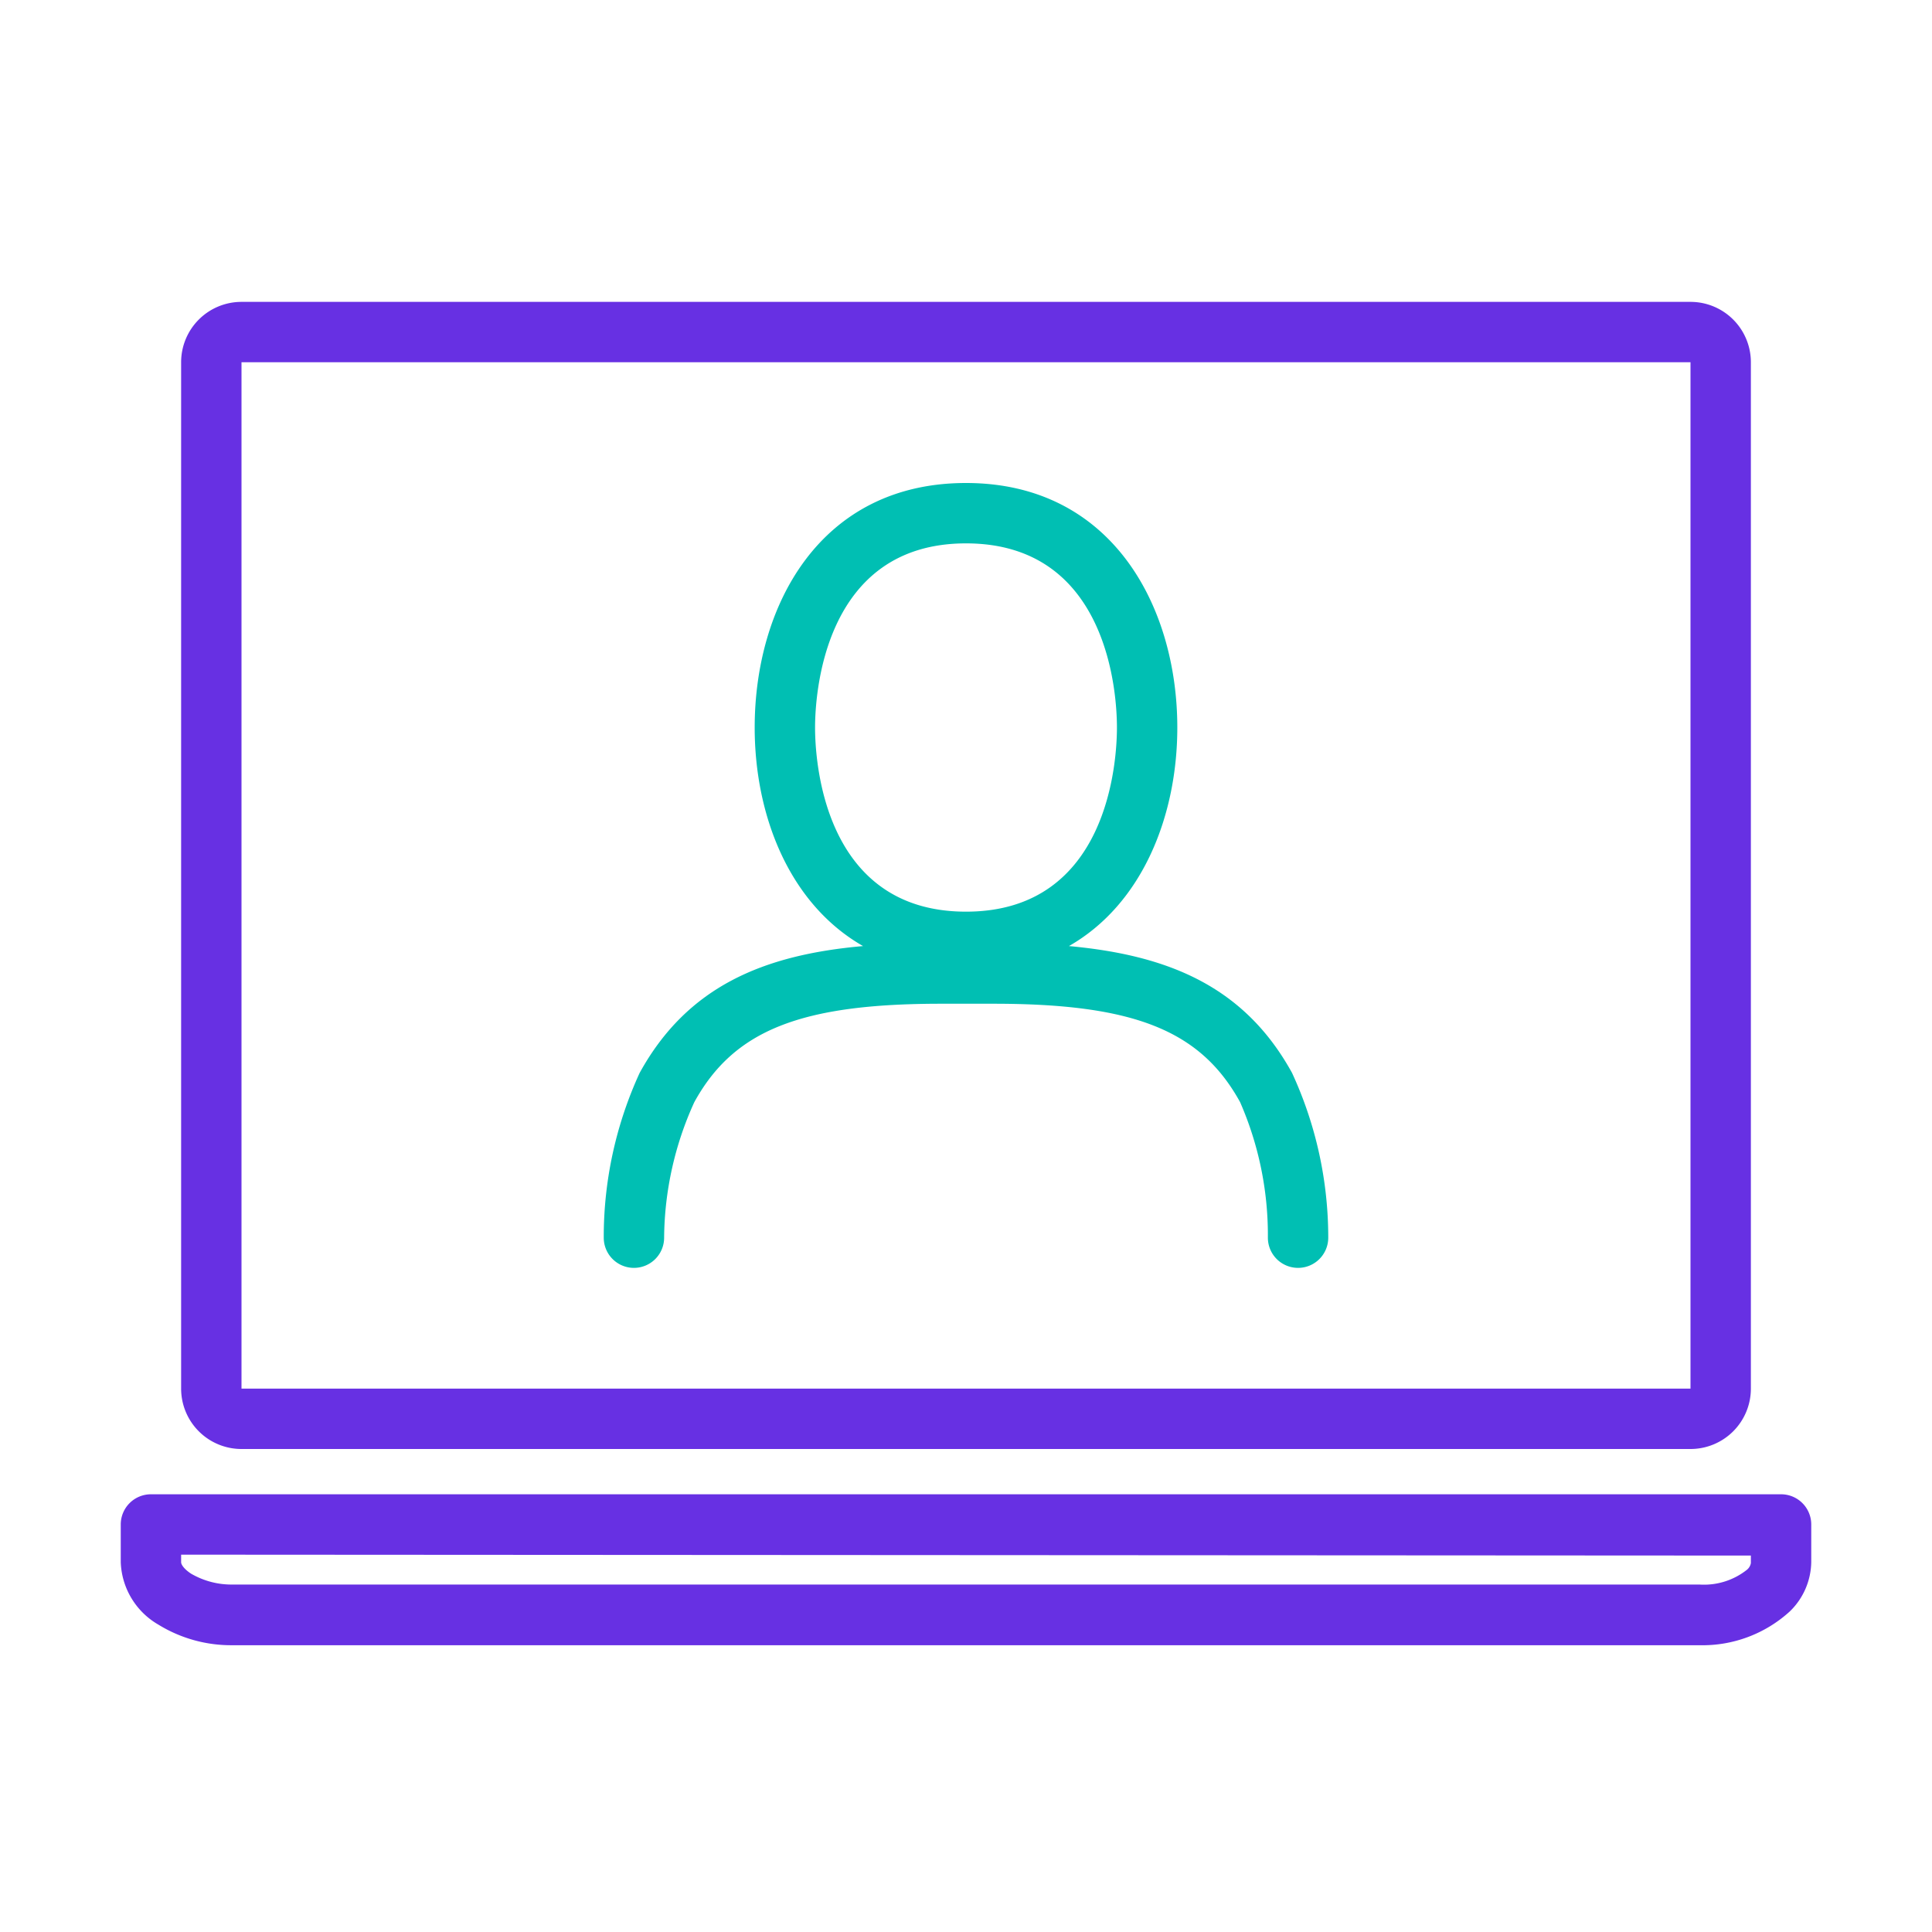
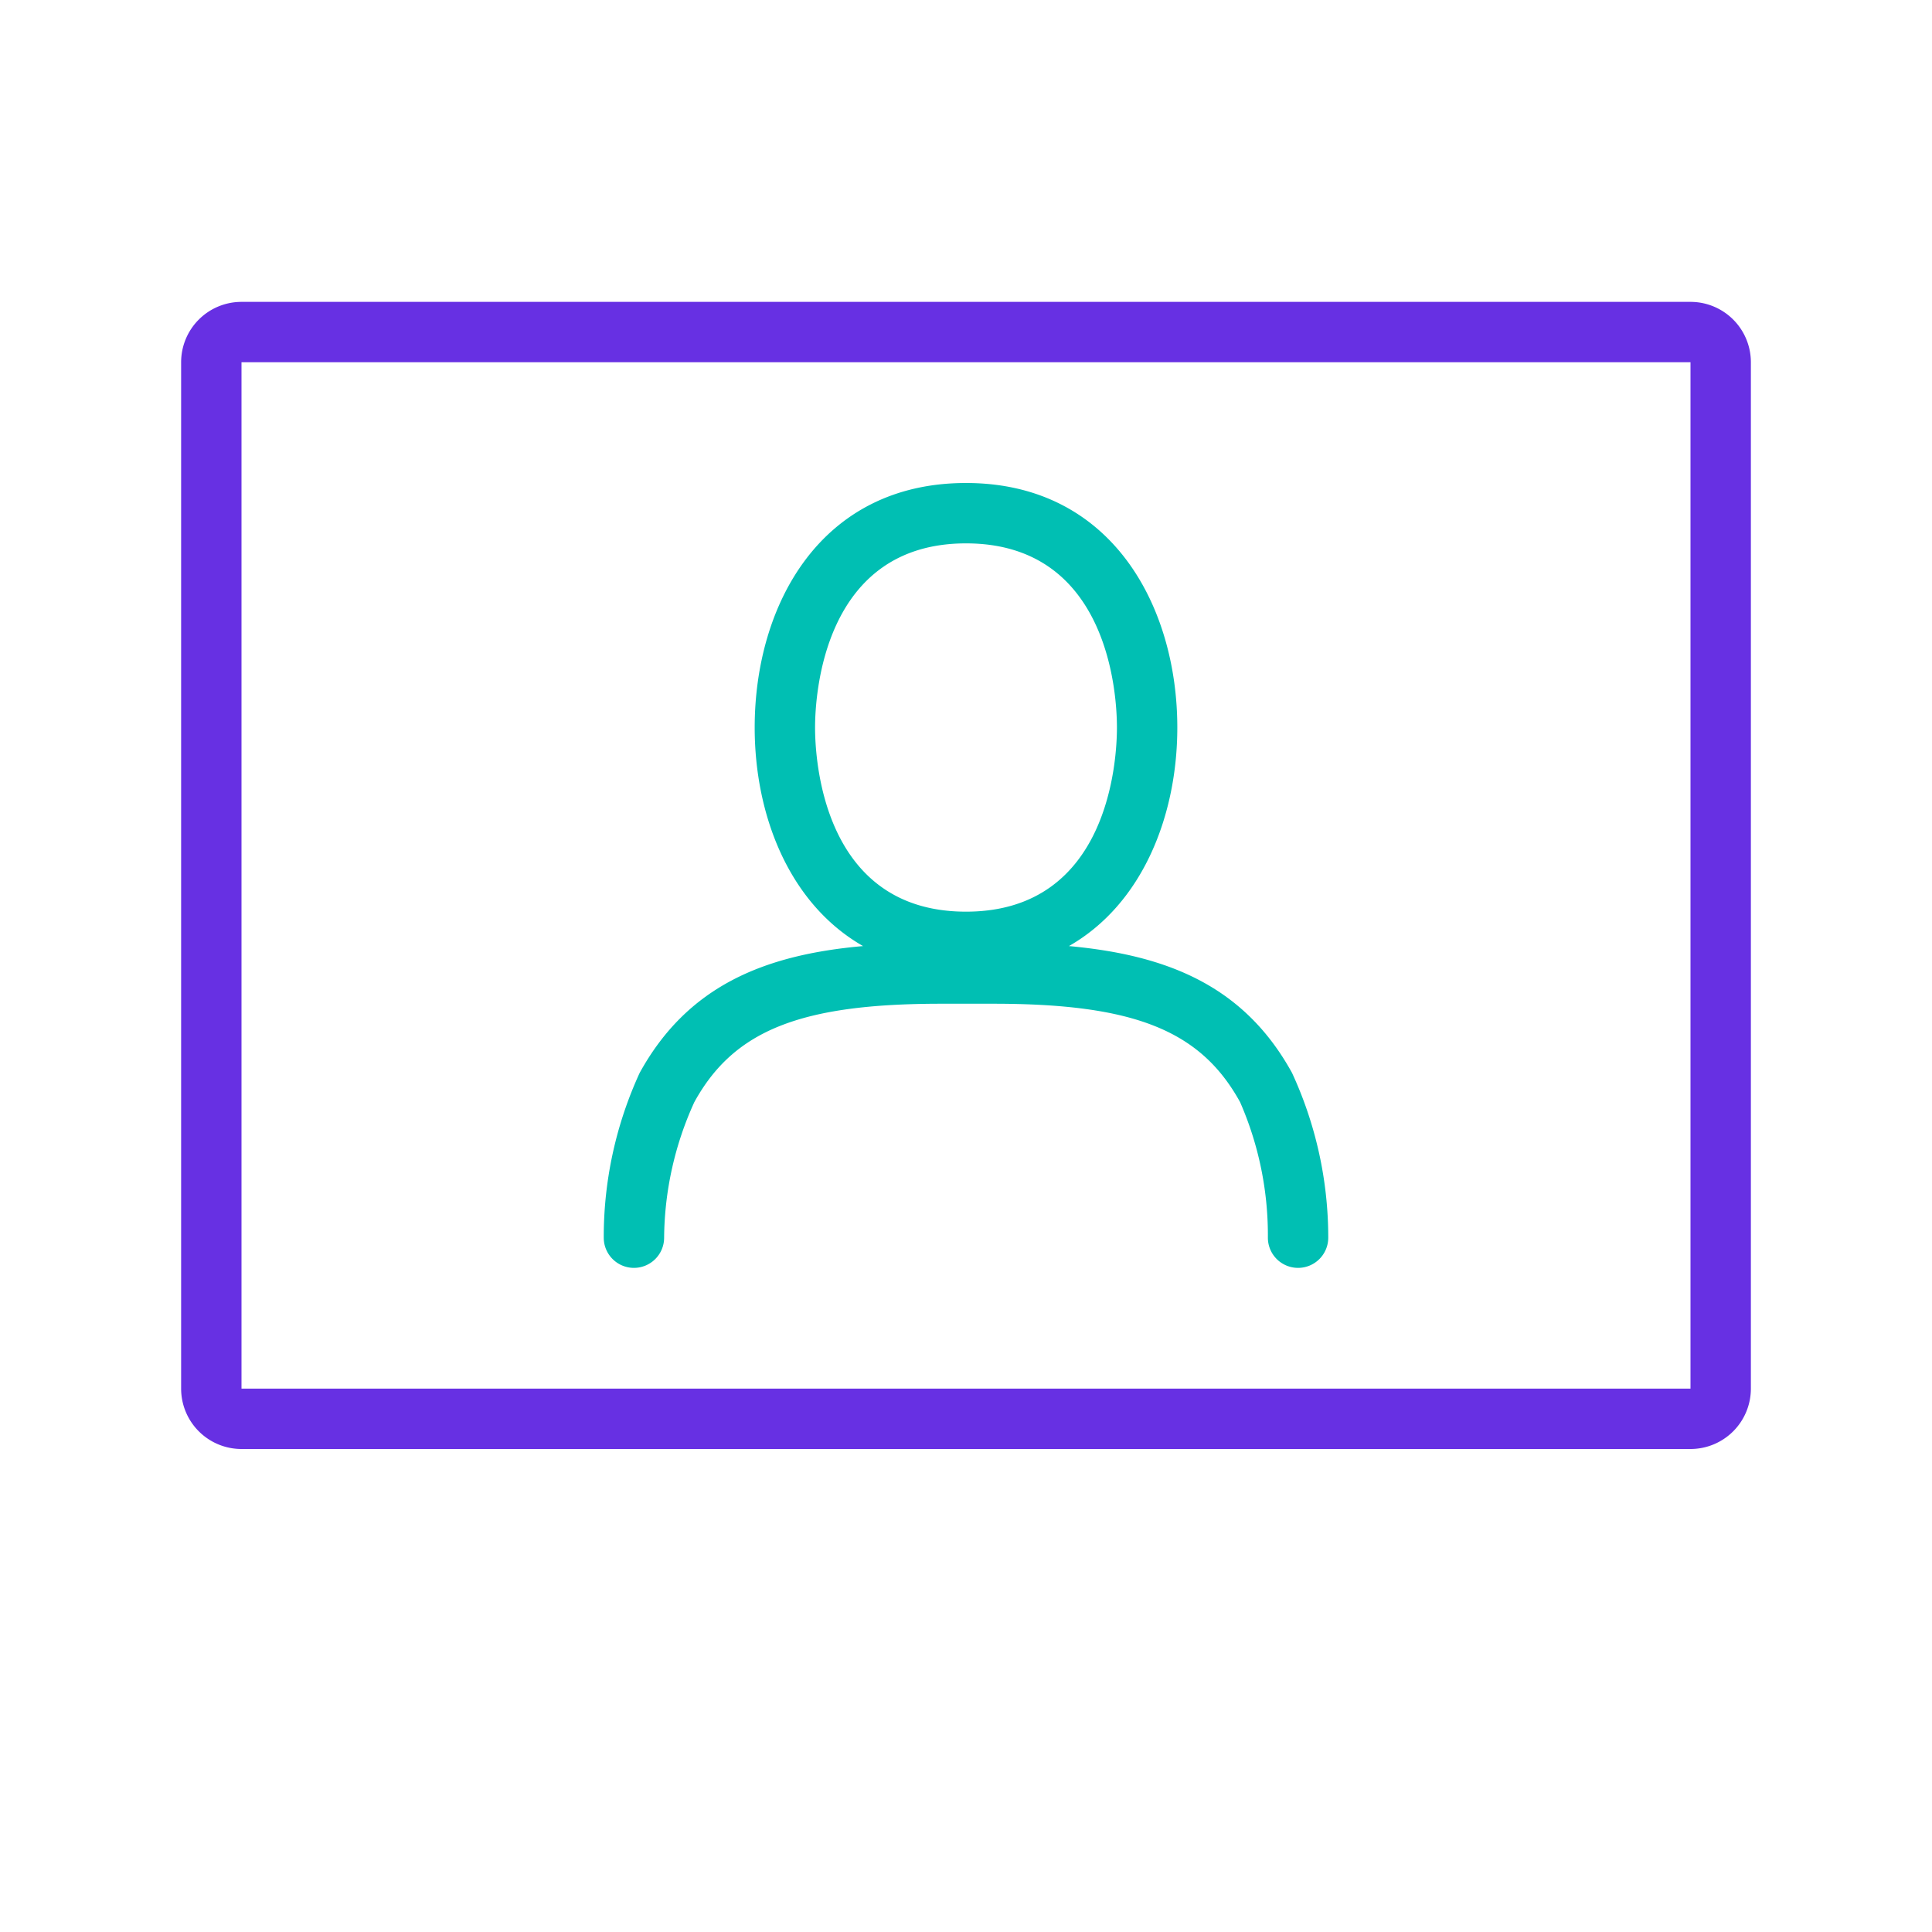
<svg xmlns="http://www.w3.org/2000/svg" viewBox="0 0 64 64">
  <defs>
    <style>.a{fill:#6730E3;}.b{fill:#00BFB3;}</style>
  </defs>
  <path class="b" d="M42.8,35.54c-1.58-2.87-4.11-3.9-7.39-4.2C37.86,29.94,39,27,39,24.1c0-4-2.16-8.1-7-8.1s-7,4.07-7,8.1c0,2.91,1.14,5.84,3.59,7.24-3.29.29-5.82,1.33-7.4,4.2A13,13,0,0,0,20,41a1,1,0,0,0,1,1,1,1,0,0,0,1-1,11,11,0,0,1,1-4.49c1.31-2.38,3.52-3.26,8.17-3.26h1.74c4.65,0,6.86.88,8.17,3.26A11,11,0,0,1,42,41a1,1,0,0,0,1,1h0a1,1,0,0,0,1-1A13,13,0,0,0,42.8,35.54ZM27,24.1c0-1,.24-6.1,5-6.1s5,5.08,5,6.1-.24,6.1-5,6.1S27,25.12,27,24.1Z" />
  <path class="a" d="M56,48H8a2,2,0,0,1-2-2V12a2,2,0,0,1,2-2H56a2,2,0,0,1,2,2V46A2,2,0,0,1,56,48ZM7,46H7Zm1,0H56V12H8Z" />
-   <path class="a" d="M56.3,54.5H7.7a4.59,4.59,0,0,1-2.45-.68A2.49,2.49,0,0,1,4,51.75V50.5a1,1,0,0,1,1-1H5l54,0a1,1,0,0,1,1,1v1.24a2.32,2.32,0,0,1-.71,1.64A4.29,4.29,0,0,1,56.3,54.5ZM6,51.5v.25c0,.08.1.23.33.38a2.66,2.66,0,0,0,1.38.36H56.3A2.29,2.29,0,0,0,57.87,52a.37.37,0,0,0,.13-.22v-.25Z" />
</svg>